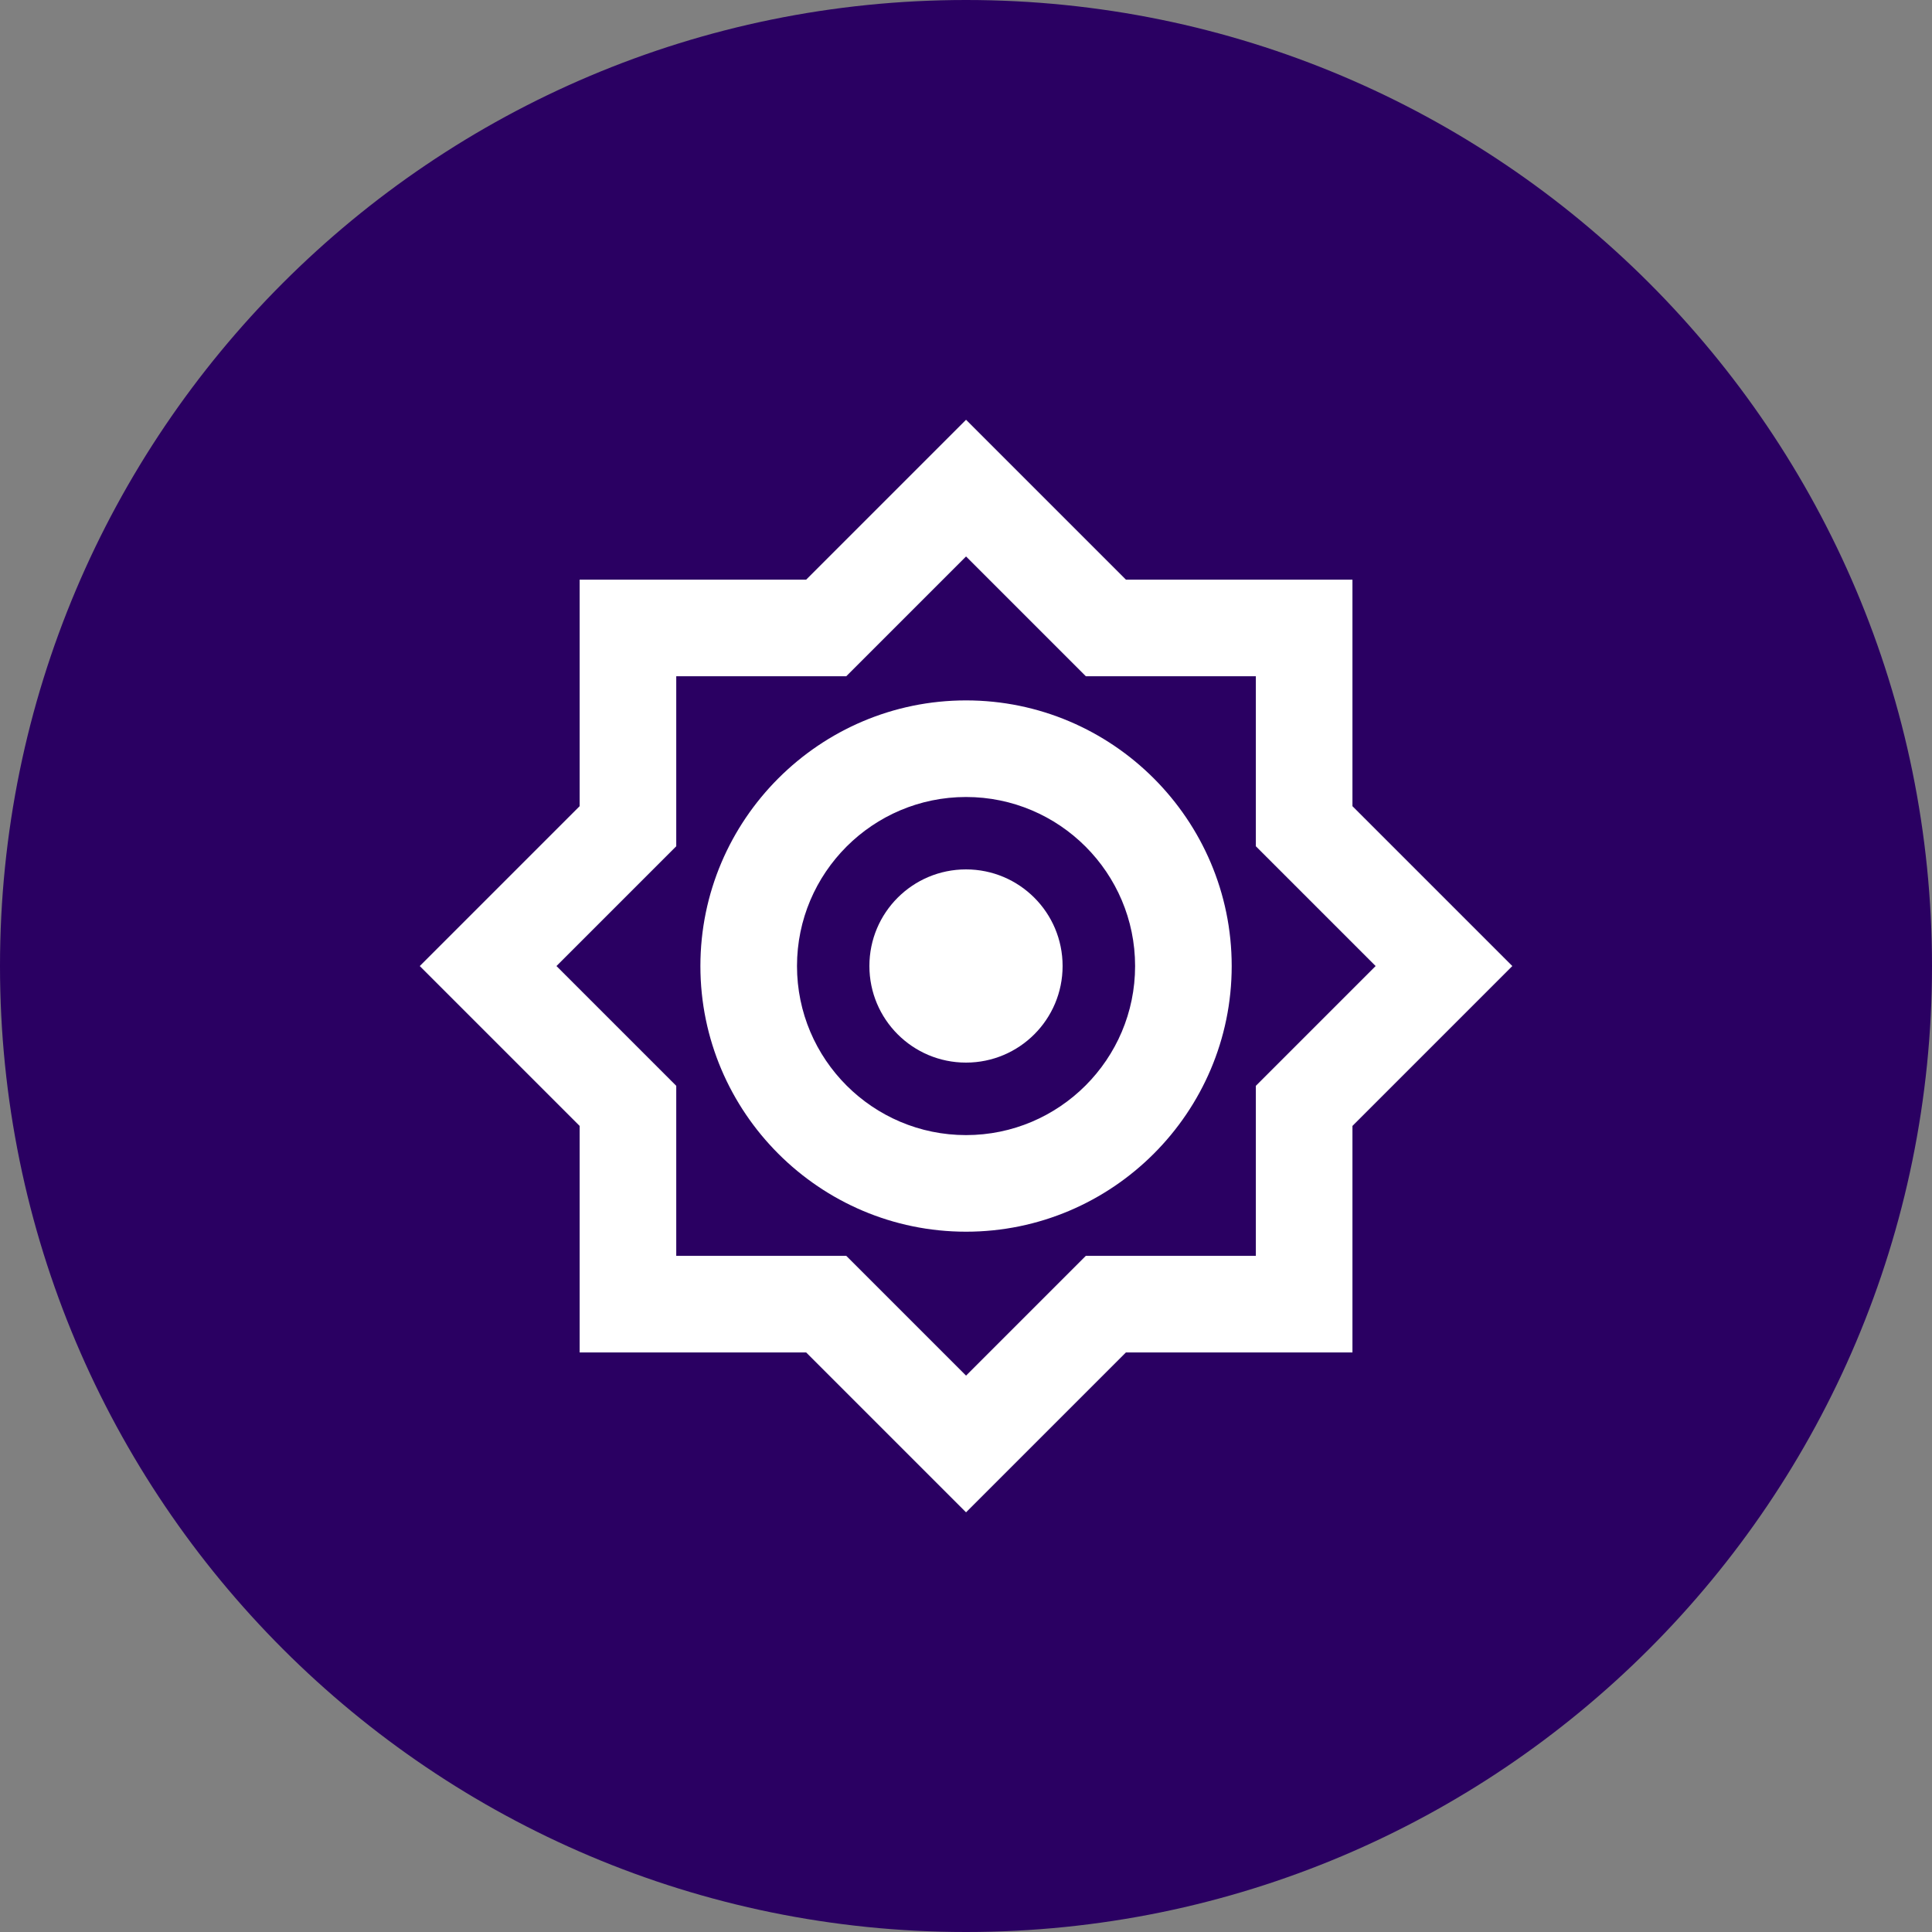
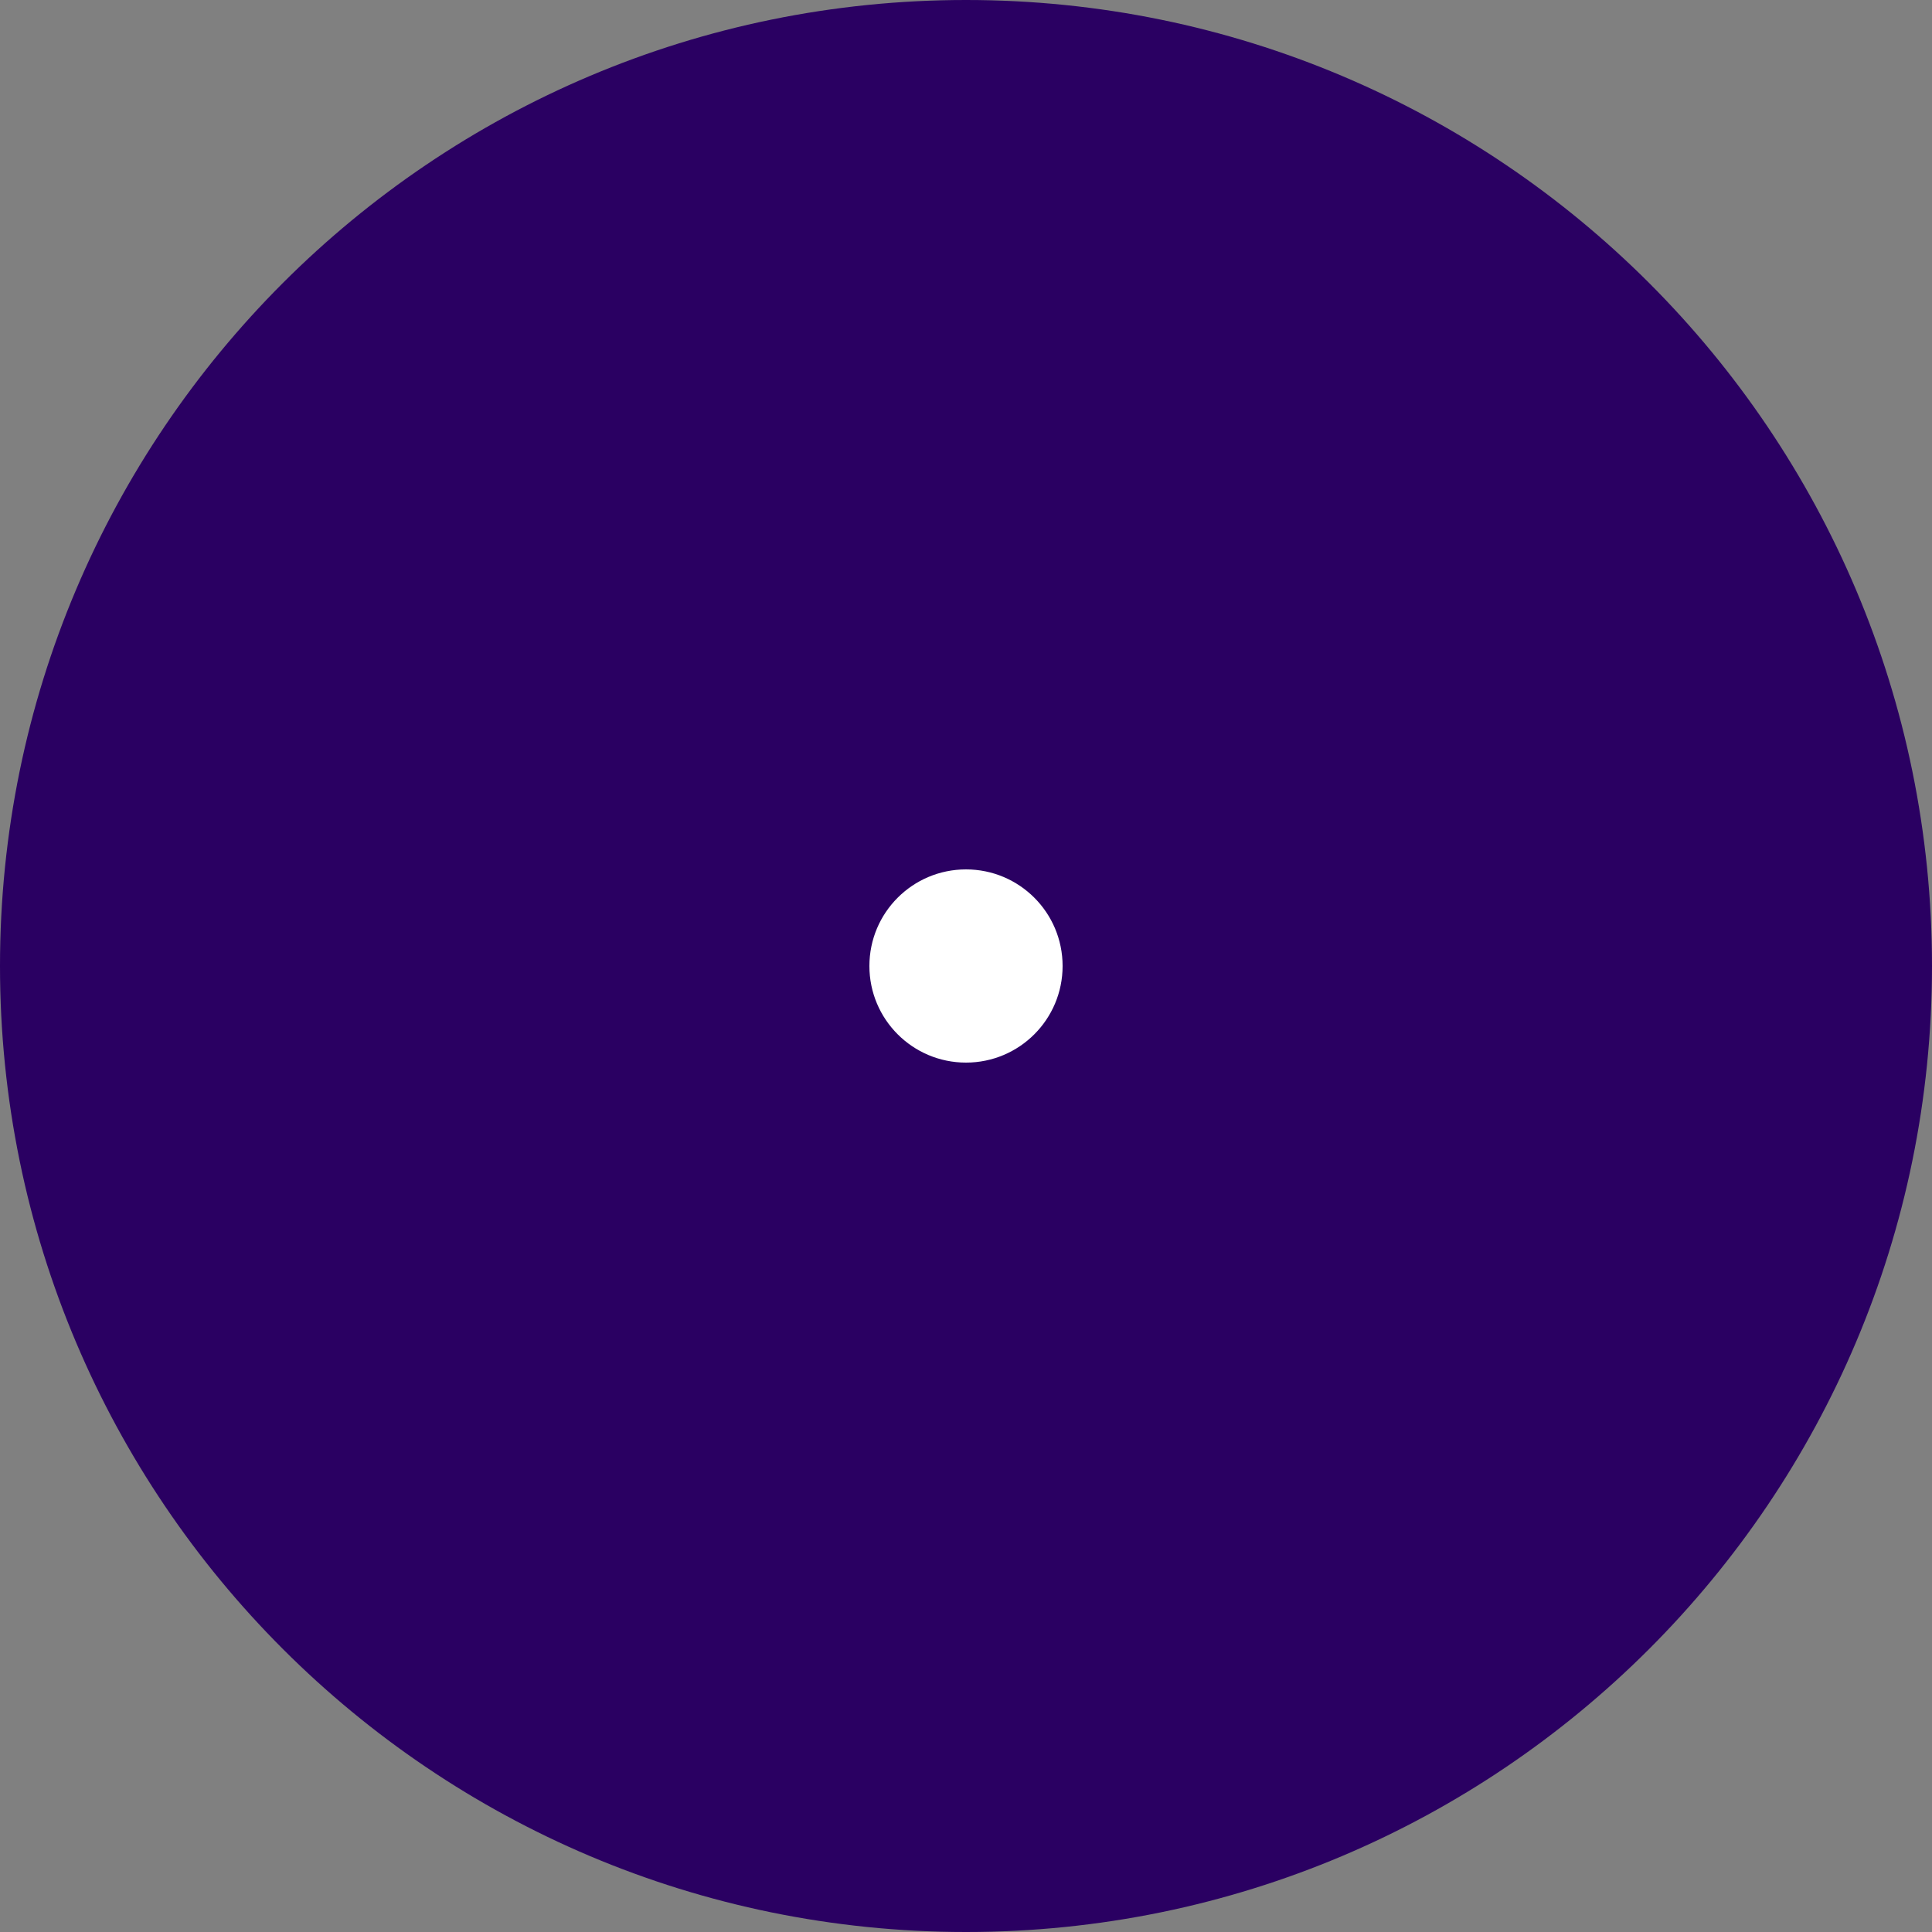
<svg xmlns="http://www.w3.org/2000/svg" width="40" height="40" viewBox="0 0 40 40" fill="none">
  <rect x="0" y="0" width="40" height="40" fill="#808080" stroke="none" />
  <path fill-rule="evenodd" clip-rule="evenodd" d="M0 20C0 8.954 8.954 0 20 0C31.046 0 40 8.954 40 20C40 31.046 31.046 40 20 40C8.954 40 0 31.046 0 20Z" fill="#2A0062" fill-opacity="1" />
-   <path d="M28.001 16.691V12.001H23.311L20.001 8.691L16.691 12.001H12.001V16.691L8.691 20.001L12.001 23.311V28.001H16.691L20.001 31.311L23.311 28.001H28.001V23.311L31.311 20.001L28.001 16.691ZM26.001 22.481V26.001H22.481L20.001 28.481L17.521 26.001H14.001V22.481L11.521 20.001L14.001 17.521V14.001H17.521L20.001 11.521L22.481 14.001H26.001V17.521L28.481 20.001L26.001 22.481ZM20.001 14.501C16.971 14.501 14.501 16.971 14.501 20.001C14.501 23.031 16.971 25.501 20.001 25.501C23.031 25.501 25.501 23.031 25.501 20.001C25.501 16.971 23.031 14.501 20.001 14.501ZM20.001 23.501C18.071 23.501 16.501 21.931 16.501 20.001C16.501 18.071 18.071 16.501 20.001 16.501C21.931 16.501 23.501 18.071 23.501 20.001C23.501 21.931 21.931 23.501 20.001 23.501Z" fill="#FFFFFF" />
  <path d="M20 22C21.105 22 22 21.105 22 20C22 18.895 21.105 18 20 18C18.895 18 18 18.895 18 20C18 21.105 18.895 22 20 22Z" fill="#FFFFFF" />
</svg>